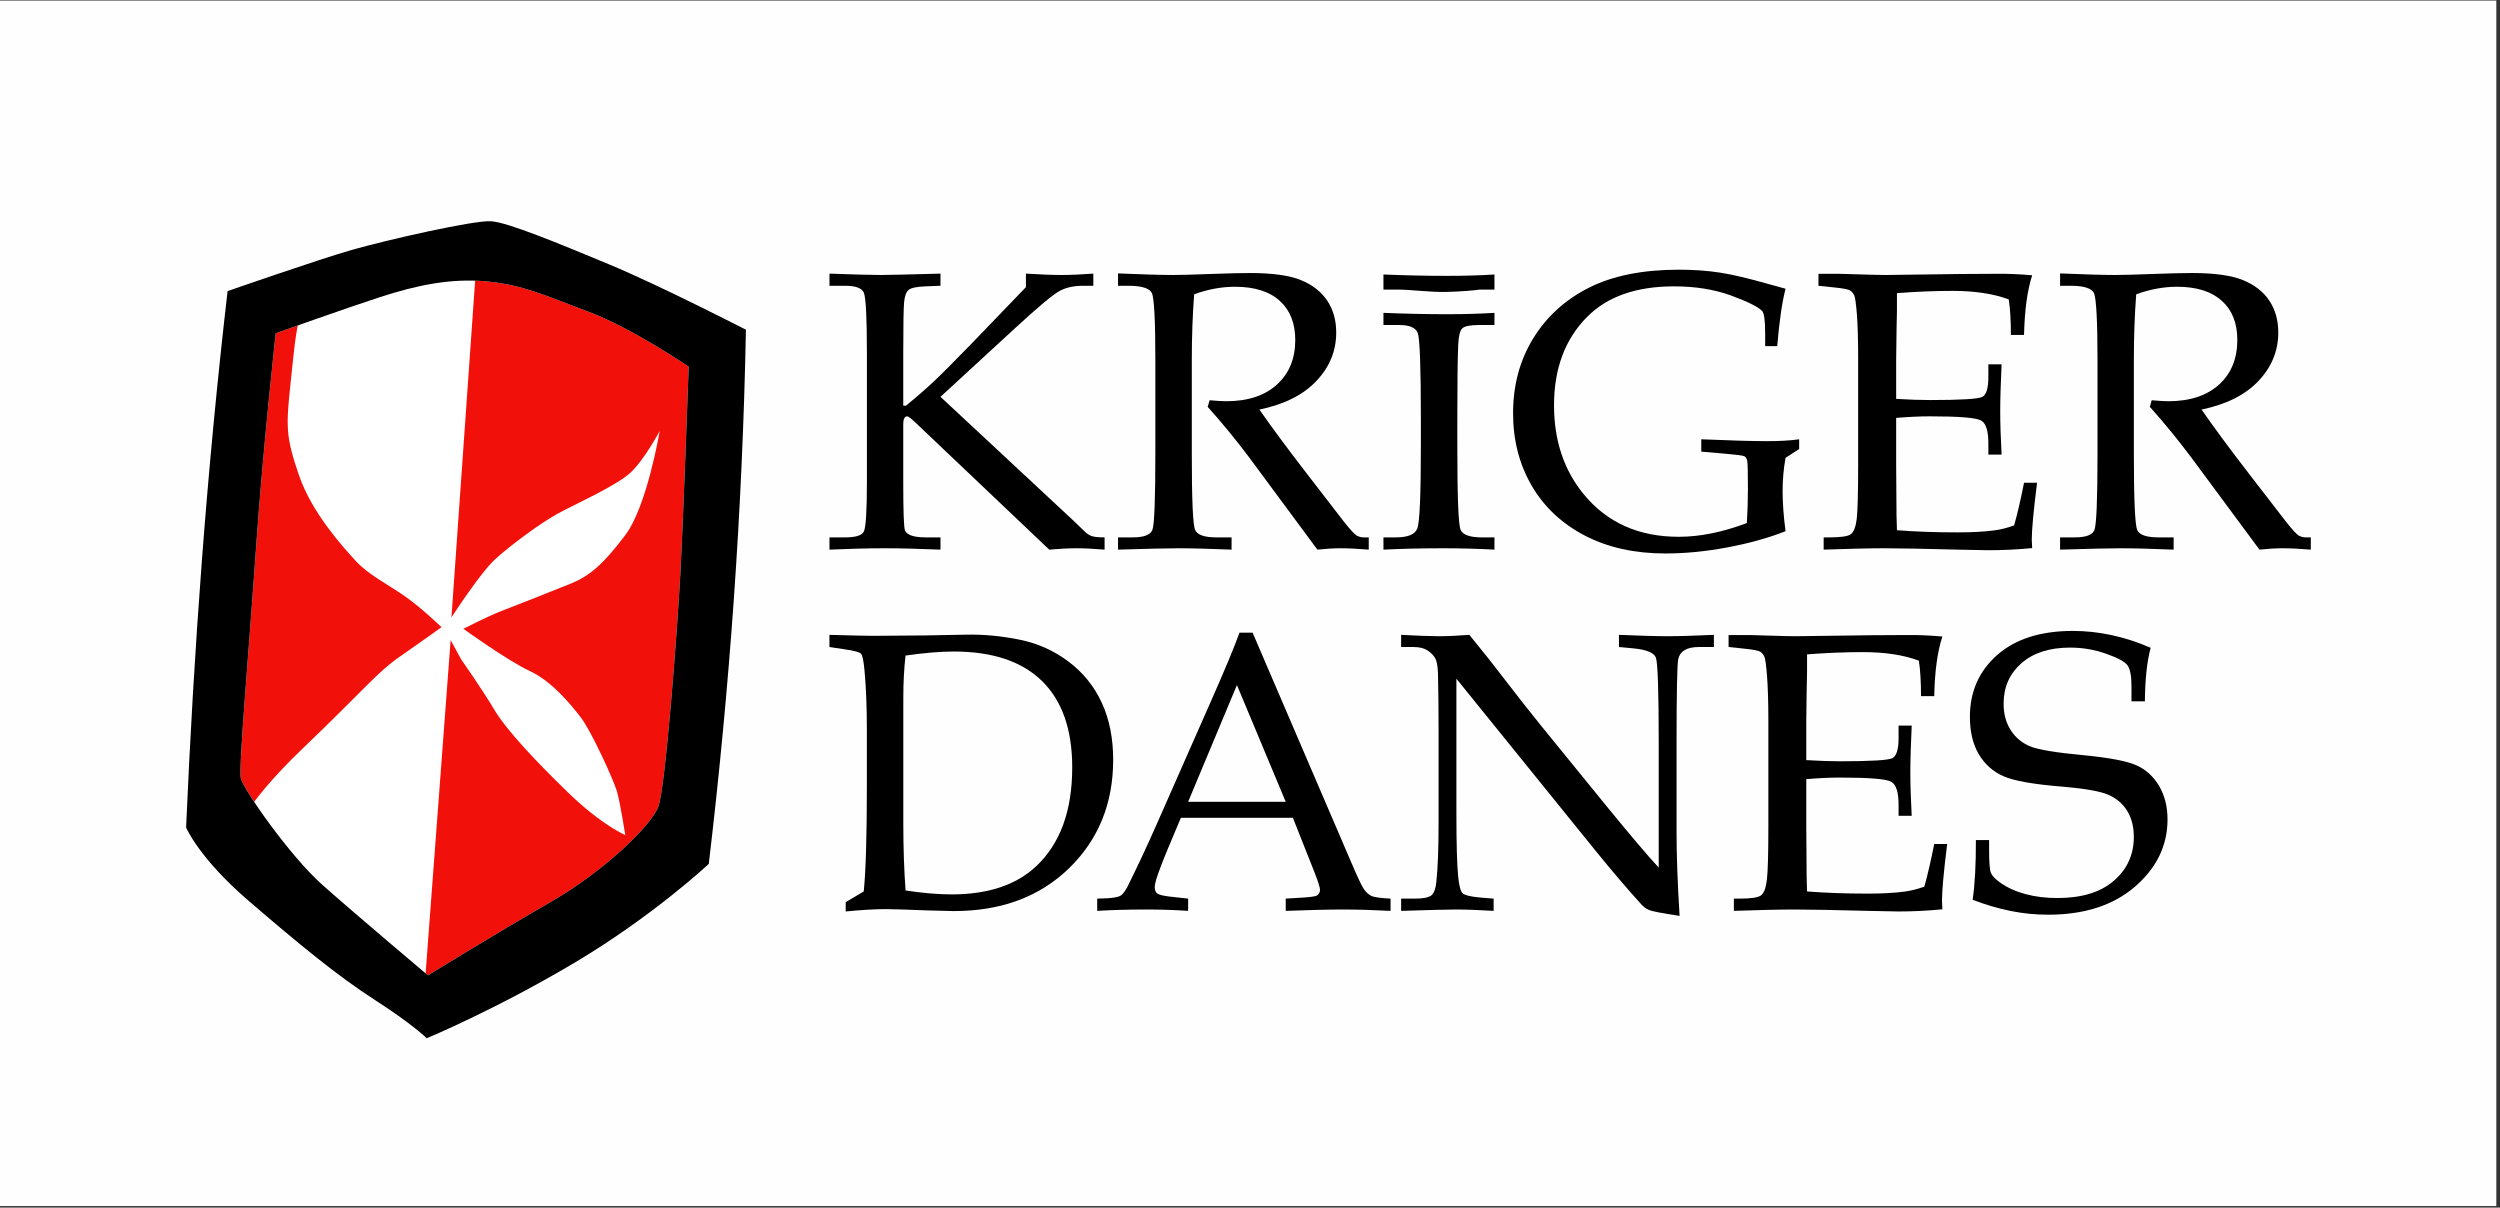
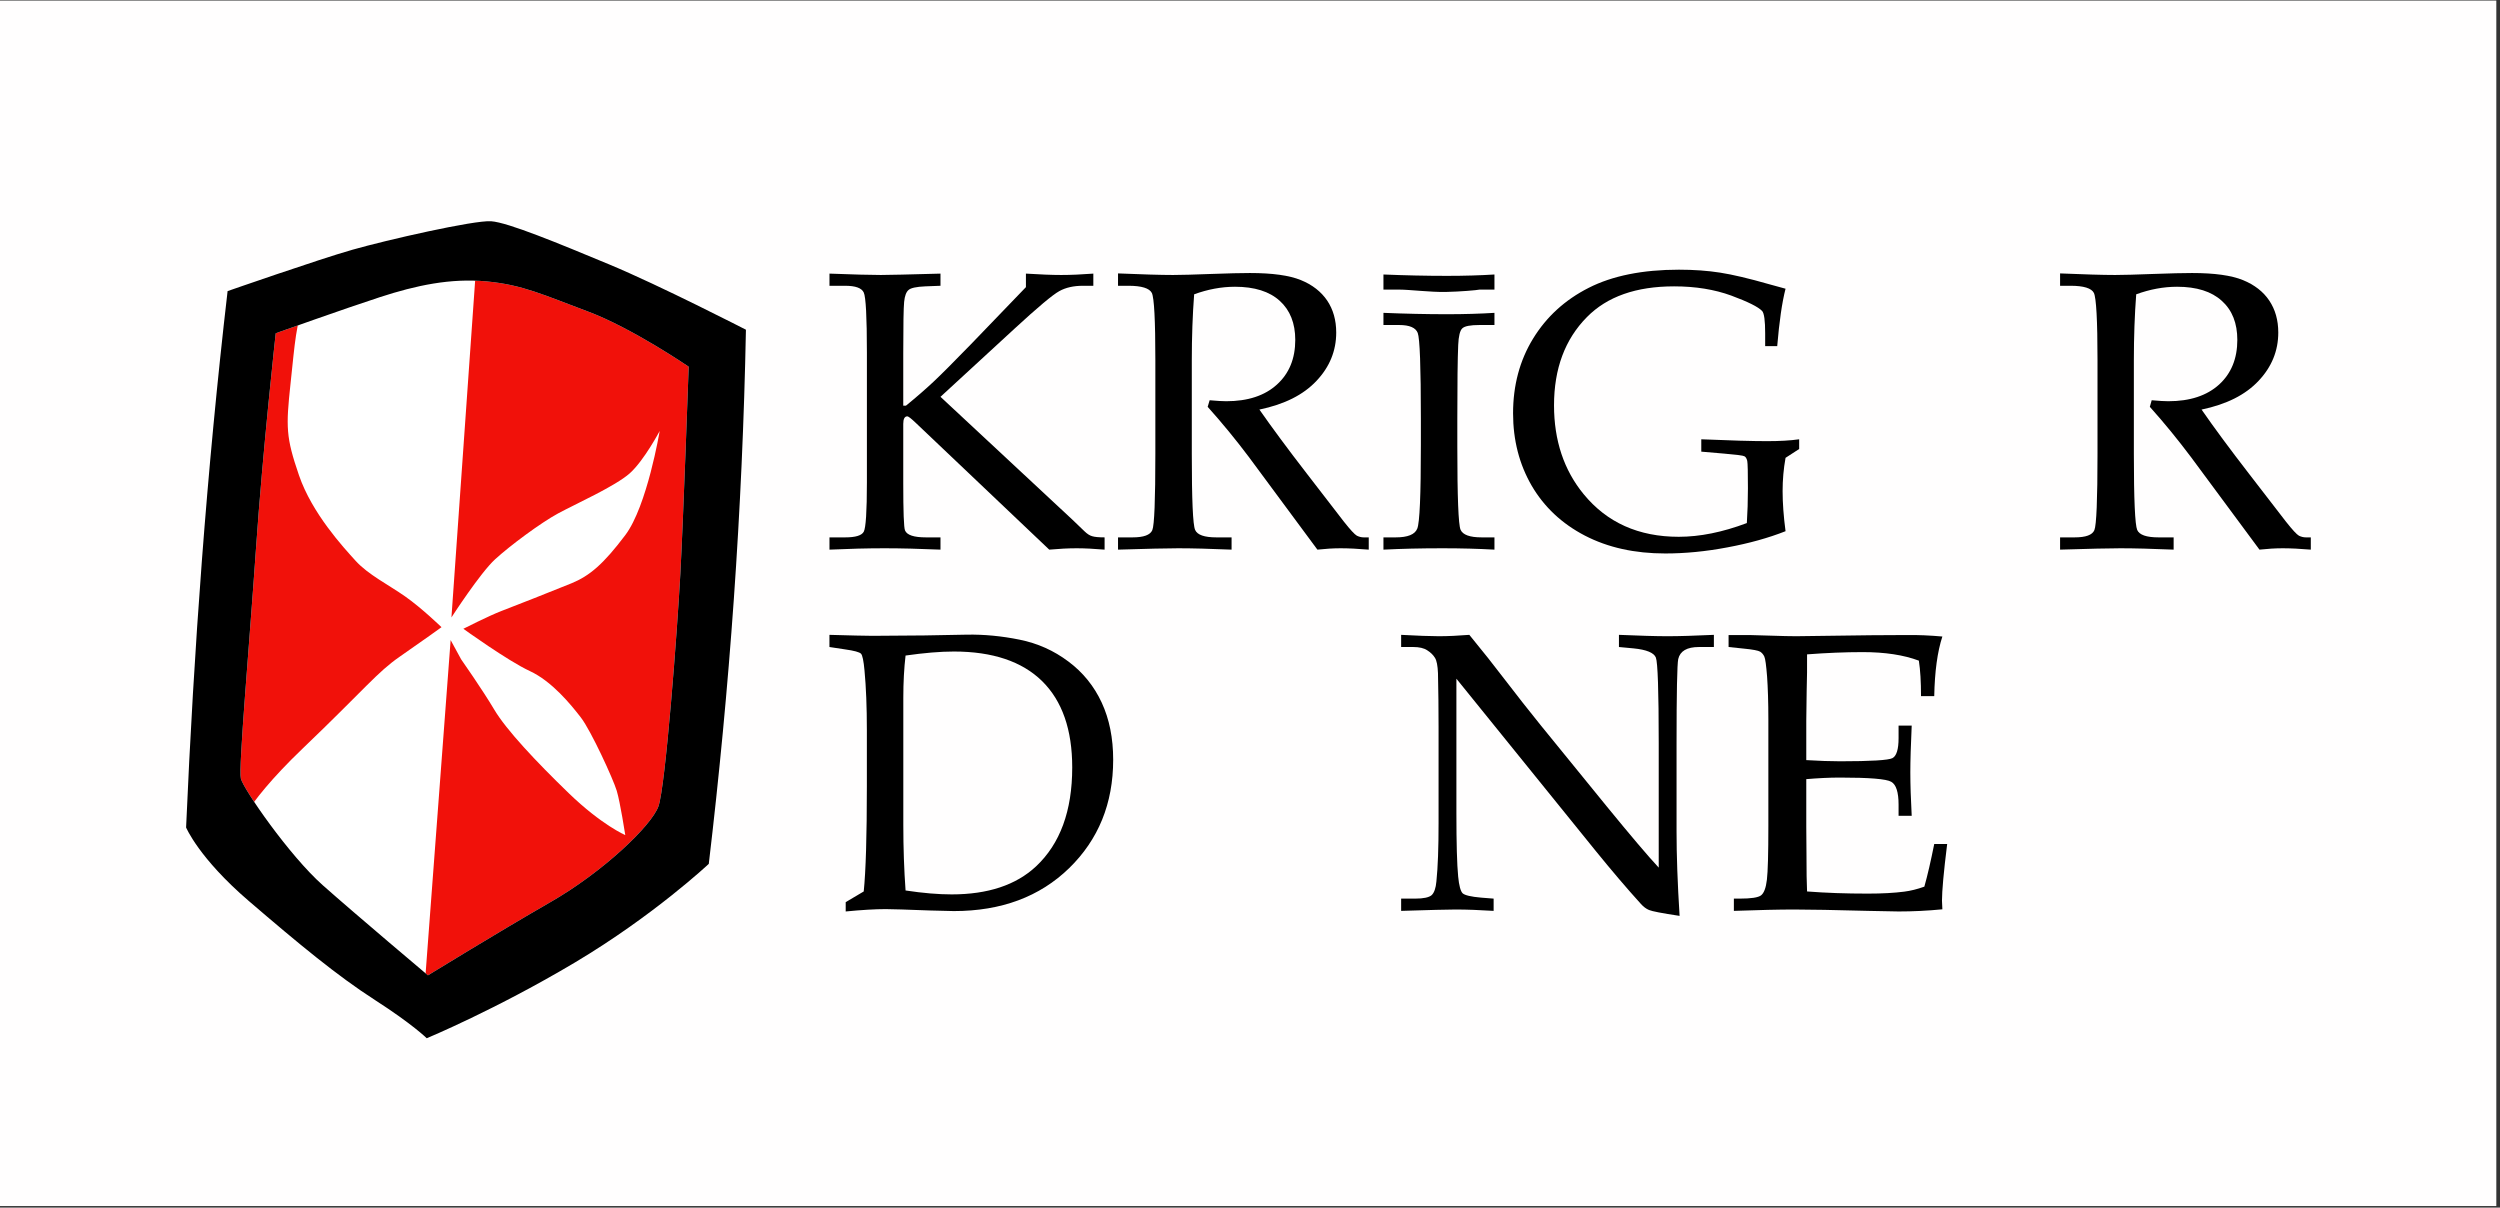
<svg xmlns="http://www.w3.org/2000/svg" xmlns:ns1="http://www.serif.com/" width="100%" height="100%" viewBox="0 0 1327 641" xml:space="preserve" style="fill-rule:evenodd;clip-rule:evenodd;stroke-linejoin:round;stroke-miterlimit:2;">
  <rect x="0" y="0" width="1327" height="641" fill="#333333" stroke="none" />
  <g transform="matrix(1,0,0,1,-84.052,0)">
    <g id="Draft-Artifacts" ns1:id="Draft Artifacts">        </g>
    <g id="KrigerDanes-Mark" ns1:id="KrigerDanes Mark" transform="matrix(0.228,0,0,0.527,83.698,765.528)">
      <rect x="1.55" y="-1452.06" width="5811.62" height="1214.2" style="fill:rgb(255,254,254);" />
      <g transform="matrix(2.281,0,0,0.988,-33027.8,-26210.7)">
        <g transform="matrix(1,0,0,1,299,6763.52)">
          <g>
            <path d="M15141.1,18699.8L15276,18825.3L15288.2,18837C15290.8,18839.5 15293.3,18841.2 15295.9,18841.9C15298.4,18842.7 15302.7,18843.1 15308.6,18843.1L15308.6,18855.6C15297.8,18854.7 15288.3,18854.2 15280.1,18854.2C15271.6,18854.2 15262.2,18854.7 15252.1,18855.6L15115.8,18726.3C15111.2,18721.9 15108.3,18719.7 15107.3,18719.7C15104.5,18719.7 15103.1,18722.3 15103.1,18727.4L15103.1,18787.8C15103.1,18817.2 15103.7,18833.2 15104.9,18836C15106.9,18840.8 15114,18843.1 15126.3,18843.1L15141.1,18843.1L15141.1,18855.6C15119.6,18854.7 15100.6,18854.2 15084,18854.2C15066.5,18854.2 15047.8,18854.7 15027.8,18855.6L15027.8,18843.1L15043.8,18843.1C15054.4,18843.1 15060.7,18841.2 15062.8,18837.3C15064.9,18833.4 15066,18816.6 15066,18787L15066,18654.7C15066,18618.4 15064.9,18598 15062.8,18593.5C15060.7,18588.9 15054.4,18586.6 15043.8,18586.6L15027.8,18586.6L15027.8,18574.2C15051.9,18575.1 15069.4,18575.6 15080.2,18575.6C15088,18575.6 15108.3,18575.1 15141.1,18574.2L15141.1,18586.6L15125.5,18587.2C15116.5,18587.6 15110.8,18588.8 15108.5,18590.9C15106.1,18592.9 15104.6,18597 15104,18603C15103.4,18609.1 15103.1,18626.6 15103.1,18655.5L15103.1,18708.8L15105.9,18708.8C15116.7,18700 15126,18691.9 15133.8,18684.6C15141.6,18677.3 15154.4,18664.5 15172.2,18646.2L15228.3,18588L15228.3,18574.2C15242.8,18575.1 15254.8,18575.6 15264.3,18575.6C15274.2,18575.6 15285.1,18575.1 15297.1,18574.2L15297.1,18586.6L15286.5,18586.6C15277,18586.6 15268.9,18588.4 15262.3,18592.1C15255.7,18595.7 15240.5,18608.4 15216.7,18630.3L15141.1,18699.8Z" style="fill-rule:nonzero;" />
            <path d="M15466.6,18712.8C15479.6,18731.4 15495.6,18753 15514.7,18777.7L15552.7,18826.9C15559.4,18835.4 15563.9,18840.2 15566.1,18841.4C15568.4,18842.5 15570.7,18843.1 15573,18843.1L15578.2,18843.1L15578.2,18855.6C15567.2,18854.7 15557.7,18854.2 15549.5,18854.2C15542,18854.2 15534.1,18854.7 15525.8,18855.6L15455.8,18761.1C15442.7,18743.7 15428.7,18726.6 15413.8,18710L15415.8,18703.3C15423.5,18704 15429.1,18704.3 15432.8,18704.3C15454.8,18704.3 15472.1,18698.6 15484.5,18687.3C15497,18676 15503.2,18660.8 15503.2,18641.8C15503.2,18624.8 15497.9,18611.5 15487.4,18602C15476.9,18592.4 15461.6,18587.6 15441.7,18587.6C15427.9,18587.6 15414,18590.2 15400,18595.3C15398.4,18616.3 15397.6,18638.7 15397.6,18662.6L15397.6,18758.1C15397.6,18804.6 15398.7,18830.4 15401,18835.5C15403.2,18840.6 15410.5,18843.1 15422.7,18843.1L15438.2,18843.1L15438.2,18855.6C15416.3,18854.7 15398.1,18854.2 15383.8,18854.2C15372.4,18854.2 15351.9,18854.7 15322.3,18855.6L15322.3,18843.1L15337.1,18843.1C15348.4,18843.1 15355.2,18840.7 15357.3,18835.7C15359.4,18830.8 15360.4,18804.8 15360.4,18757.7L15360.4,18662.6C15360.4,18621.7 15359.2,18598.8 15356.8,18593.9C15354.3,18589.1 15346.4,18586.6 15332.9,18586.6L15322.3,18586.6L15322.3,18574C15346.8,18575 15365.5,18575.6 15378.4,18575.6C15387.1,18575.6 15399.7,18575.2 15416,18574.6C15435,18573.9 15448.6,18573.6 15456.9,18573.6C15479.8,18573.6 15497.1,18576 15508.9,18580.8C15520.7,18585.6 15529.6,18592.6 15535.8,18601.7C15541.9,18610.8 15545,18621.6 15545,18634.3C15545,18652.9 15538.3,18669.3 15524.9,18683.5C15511.5,18697.8 15492.1,18707.5 15466.6,18712.8Z" style="fill-rule:nonzero;" />
            <path d="M15593.2,18843.1L15605.7,18843.1C15617.9,18843.1 15625.3,18840.2 15627.7,18834.2C15630.2,18828.3 15631.4,18799.9 15631.4,18749L15631.4,18722C15631.4,18669.2 15630.3,18640.1 15628.2,18634.7C15626.1,18629.3 15619.8,18626.6 15609.2,18626.6L15593.2,18626.6L15593.2,18614.2C15615.1,18615.1 15636.7,18615.6 15658.1,18615.6C15675.9,18615.6 15692,18615.1 15706.5,18614.2L15706.5,18626.6L15691.3,18626.6C15681.9,18626.6 15676.1,18627.7 15673.7,18630C15671.3,18632.2 15669.9,18637.9 15669.5,18647C15668.9,18661.1 15668.6,18686.2 15668.6,18722.3L15668.6,18750.6C15668.6,18801.9 15669.7,18830.1 15671.9,18835.3C15674.2,18840.5 15681.3,18843.1 15693.5,18843.1L15706.5,18843.1L15706.5,18855.6C15690.3,18854.7 15672.6,18854.2 15653.5,18854.2C15631.2,18854.2 15611.1,18854.7 15593.2,18855.6L15593.2,18843.1Z" style="fill-rule:nonzero;" />
            <g transform="matrix(1,0,0,1,0,-36.101)">
              <path d="M15656.7,18629C15641.4,18629.3 15619.8,18626.6 15609.2,18626.6L15593.2,18626.6L15593.2,18611.2C15615.1,18612.1 15636.7,18612.6 15658.1,18612.6C15675.9,18612.6 15692,18612.1 15706.5,18611.2L15706.5,18626.6L15691.3,18626.6C15688.7,18627.2 15671.8,18628.7 15656.7,18629Z" style="fill-rule:nonzero;" />
            </g>
            <g transform="matrix(1,0,0,1,3,0)">
              <path d="M16000.6,18762C15998.6,18773.1 15997.6,18784.4 15997.6,18795.9C15997.6,18808 15998.6,18821.6 16000.6,18836.8C15983.1,18843.7 15963.3,18849.2 15941.2,18853.3C15919.1,18857.5 15898,18859.5 15877.8,18859.5C15846.7,18859.5 15819.4,18853.5 15795.8,18841.3C15772.3,18829.1 15754.2,18812.1 15741.5,18790.4C15728.9,18768.7 15722.5,18744.1 15722.5,18716.6C15722.5,18688.1 15729.3,18662.7 15742.9,18640.5C15756.5,18618.3 15775.4,18601 15799.7,18588.7C15823.9,18576.4 15854.7,18570.2 15891.8,18570.2C15907,18570.2 15921,18571.2 15933.8,18573.2C15946.6,18575.2 15963.2,18579.1 15983.8,18585L16000.6,18589.6C15997,18603.6 15994.2,18623.1 15992.1,18648.1L15979.8,18648.1L15979.8,18635.1C15979.8,18622.2 15978.8,18614.6 15976.7,18612.3C15972.7,18608.1 15962.2,18602.9 15945.2,18596.6C15928.2,18590.4 15908.8,18587.2 15886.9,18587.2C15848.1,18587.2 15818.5,18597.6 15797.9,18618.5C15775.5,18641.1 15764.3,18671.1 15764.3,18708.5C15764.3,18744.3 15774.4,18774.5 15794.5,18799C15818.3,18828 15850.6,18842.5 15891.6,18842.5C15913,18842.5 15936.1,18837.9 15961.1,18828.5C15961.8,18817.4 15962.2,18805.6 15962.2,18793.1C15962.2,18776.9 15962,18767.6 15961.5,18765.1C15960.9,18762.7 15960,18761.1 15958.6,18760.4C15957.2,18759.6 15950.3,18758.8 15937.9,18757.7L15914.6,18755.7L15914.6,18743.1C15944.8,18744.4 15967.2,18745 15981.8,18745C15994.5,18745 16005.4,18744.4 16014.5,18743.1L16014.5,18753L16000.6,18762Z" style="fill-rule:nonzero;" />
            </g>
-             <path d="M16116.5,18721.3L16116.5,18769.8L16116.7,18797.6C16116.7,18815 16116.9,18827.8 16117.3,18835.8C16136.5,18837.3 16157.2,18838 16179.2,18838C16194,18838 16206.4,18837.3 16216.4,18836C16222.8,18835.2 16229.7,18833.5 16236.9,18830.9C16240.2,18819.3 16243.6,18804.8 16247,18787.4L16260.3,18787.4C16256.7,18816.2 16254.9,18835.5 16254.9,18845.1L16255.3,18854C16240.2,18855.5 16225.3,18856.2 16210.6,18856.2L16179.6,18855.6C16145.3,18854.7 16120.1,18854.2 16104,18854.2C16088.6,18854.2 16068.1,18854.7 16042.5,18855.6L16042.5,18843.1L16048.7,18843.1C16060.1,18843.1 16067.4,18842 16070.3,18839.8C16073.3,18837.5 16075.3,18832.3 16076.3,18823.9C16077.2,18815.6 16077.7,18797.3 16077.7,18769L16077.7,18660.4C16077.7,18642.6 16077.3,18628 16076.5,18616.7C16075.6,18605.3 16074.7,18598.6 16073.7,18596.4C16072.7,18594.2 16071.3,18592.6 16069.4,18591.4C16067.6,18590.2 16061.9,18589.1 16052.4,18588.2L16037.2,18586.6L16037.2,18574.4L16058.6,18574.4L16079.5,18575C16091.3,18575.4 16100.2,18575.6 16106.2,18575.6L16182.2,18574.6L16218.2,18574.4C16230.4,18574.2 16242.8,18574.8 16255.3,18575.9C16250.3,18591.5 16247.6,18611.7 16247,18636.7L16233.6,18636.7C16233.6,18622.2 16232.9,18610.1 16231.4,18600.5C16215.8,18594.7 16196.7,18591.8 16174.1,18591.8C16156,18591.8 16137.1,18592.6 16117.3,18594.1C16117.4,18606.5 16117.3,18618.9 16116.9,18631.3L16116.5,18661.8L16116.5,18701.9C16129.6,18702.7 16141.1,18703.1 16151.1,18703.1C16182.5,18703.1 16200.3,18702 16204.4,18699.9C16208.6,18697.7 16210.6,18690.9 16210.6,18679.6L16210.6,18666.7L16224.1,18666.7C16223.2,18686.6 16222.7,18702.5 16222.7,18714.4C16222.7,18726.9 16223.2,18741.7 16224.1,18758.7L16210.6,18758.7L16210.6,18747.2C16210.6,18734.6 16208.2,18726.8 16203.2,18724C16198.3,18721.1 16180.8,18719.7 16150.9,18719.7C16139.8,18719.7 16128.4,18720.3 16116.5,18721.3Z" style="fill-rule:nonzero;" />
            <g transform="matrix(1,0,0,1,-2,0)">
              <path d="M16430.2,18712.8C16443.1,18731.4 16459.1,18753 16478.2,18777.7L16516.2,18826.9C16522.9,18835.4 16527.4,18840.2 16529.6,18841.4C16531.9,18842.5 16534.2,18843.1 16536.6,18843.1L16541.7,18843.1L16541.7,18855.6C16530.8,18854.7 16521.2,18854.2 16513,18854.2C16505.5,18854.2 16497.6,18854.7 16489.3,18855.6L16419.3,18761.1C16406.2,18743.7 16392.3,18726.6 16377.4,18710L16379.3,18703.3C16387,18704 16392.7,18704.3 16396.3,18704.3C16418.4,18704.3 16435.6,18698.6 16448.1,18687.3C16460.5,18676 16466.7,18660.8 16466.7,18641.8C16466.7,18624.8 16461.5,18611.5 16450.9,18602C16440.4,18592.4 16425.2,18587.6 16405.2,18587.6C16391.4,18587.6 16377.5,18590.2 16363.5,18595.3C16361.9,18616.3 16361.1,18638.7 16361.1,18662.6L16361.1,18758.1C16361.1,18804.6 16362.3,18830.4 16364.5,18835.5C16366.7,18840.6 16374,18843.1 16386.3,18843.1L16401.7,18843.1L16401.7,18855.6C16379.8,18854.7 16361.7,18854.2 16347.3,18854.2C16336,18854.2 16315.5,18854.7 16285.8,18855.6L16285.8,18843.1L16300.6,18843.1C16312,18843.1 16318.7,18840.7 16320.8,18835.7C16322.9,18830.8 16324,18804.8 16324,18757.7L16324,18662.6C16324,18621.7 16322.7,18598.8 16320.3,18593.9C16317.9,18589.1 16309.9,18586.6 16296.5,18586.6L16285.8,18586.6L16285.8,18574C16310.3,18575 16329,18575.6 16342,18575.6C16350.7,18575.6 16363.2,18575.2 16379.5,18574.6C16398.5,18573.9 16412.2,18573.6 16420.5,18573.6C16443.3,18573.6 16460.6,18576 16472.4,18580.8C16484.2,18585.6 16493.2,18592.6 16499.3,18601.7C16505.4,18610.8 16508.5,18621.6 16508.5,18634.3C16508.5,18652.9 16501.8,18669.3 16488.4,18683.5C16475,18697.8 16455.6,18707.5 16430.2,18712.8Z" style="fill-rule:nonzero;" />
            </g>
          </g>
          <g transform="matrix(1,0,0,1,-1627.04,368.261)">
            <path d="M16689.8,18835.8C16691.9,18815.4 16693,18779.6 16693,18728.6L16693,18671.3C16693,18647.8 16692.2,18627.6 16690.6,18610.6C16689.7,18600.7 16688.5,18594.9 16687,18593.4C16685.4,18591.8 16680,18590.3 16670.6,18589L16654.8,18586.6L16654.8,18574.2C16676.6,18574.8 16691.2,18575.2 16698.7,18575.2L16751.9,18574.8L16795.2,18574C16812.6,18573.7 16830.5,18575.4 16848.8,18579.1C16867.2,18582.8 16883.8,18590.2 16898.7,18601.4C16913.6,18612.5 16924.9,18626.5 16932.7,18643.3C16940.5,18660.1 16944.4,18679.5 16944.4,18701.5C16944.4,18746.1 16929.4,18782.9 16899.4,18812.1C16869.4,18841.2 16830.2,18855.8 16781.8,18855.8L16757.5,18855.2C16733.6,18854.3 16718.5,18853.8 16712.2,18853.8C16701.5,18853.8 16687.9,18854.6 16671.4,18856.2L16671.4,18846.7L16689.8,18835.8ZM16732.5,18834.8C16750.3,18837.5 16766,18838.8 16779.6,18838.8C16816.5,18838.8 16845.2,18829.3 16865.6,18810.3C16890.3,18787.2 16902.6,18753.6 16902.6,18709.4C16902.6,18670.9 16892.4,18641.6 16871.9,18621.4C16851.4,18601.3 16821.3,18591.2 16781.8,18591.2C16767.9,18591.2 16751.5,18592.6 16732.5,18595.3C16731,18608 16730.2,18622.4 16730.2,18638.4L16730.2,18767.8C16730.2,18791.6 16731,18814 16732.5,18834.8Z" style="fill-rule:nonzero;" />
            <g transform="matrix(1,0,0,1,-39,0)">
-               <path d="M17166.8,18760.7L17052.5,18760.7L17039.1,18792.5C17030.3,18813.6 17025.8,18826.5 17025.8,18831.3C17025.8,18834.3 17026.7,18836.5 17028.3,18837.8C17030,18839.1 17034.1,18840.2 17040.9,18841L17059.9,18843.1L17059.9,18855.6C17047.2,18854.7 17033,18854.2 17017.1,18854.2C16998.2,18854.2 16981.5,18854.7 16967.1,18855.6L16967.1,18843.1L16973,18842.9C16982.3,18842.7 16988.2,18841.7 16990.9,18840.1C16993.6,18838.4 16996.5,18834.4 16999.5,18827.9C17008.9,18808.9 17018.5,18788.4 17028.2,18766.4L17082.6,18643.2C17097.1,18610.5 17107,18586.8 17112.3,18572L17125.7,18572L17225.8,18804.8C17232.5,18820.6 17237,18830.1 17239.2,18833.3C17241.5,18836.6 17244,18838.9 17246.9,18840.3C17249.8,18841.7 17256.4,18842.6 17266.5,18843.1L17266.5,18855.6C17249.4,18854.7 17233,18854.2 17217.5,18854.2C17203,18854.2 17183.7,18854.7 17159.5,18855.6L17159.5,18843.1L17179.1,18841.9C17186.1,18841.4 17190.3,18840.7 17191.6,18839.8C17193.5,18838.3 17194.5,18836.5 17194.5,18834.2C17194.5,18831.9 17192.6,18825.7 17188.6,18815.6L17166.8,18760.7ZM17059.9,18744.4L17159.5,18744.4L17109.7,18625.4L17059.9,18744.4Z" style="fill-rule:nonzero;" />
-             </g>
+               </g>
            <g transform="matrix(1,0,0,1,-45,0)">
              <path d="M17339.7,18618.9L17339.7,18755.5C17339.7,18786.6 17340.3,18808.3 17341.5,18820.6C17342.4,18829.9 17344,18835.7 17346.1,18837.7C17348.3,18839.7 17354.6,18841.2 17365,18842.1L17377.7,18843.1L17377.7,18855.6C17363.3,18854.7 17350.3,18854.2 17338.7,18854.2C17330.7,18854.2 17312.2,18854.7 17283.3,18855.6L17283.3,18843.1L17297.6,18843.1C17306.1,18843.1 17311.7,18841.9 17314.4,18839.6C17317,18837.2 17318.7,18832.5 17319.3,18825.5C17320.8,18811 17321.5,18791.3 17321.5,18766.4L17321.5,18668.1C17321.5,18649.7 17321.3,18631.4 17320.9,18613.3C17320.6,18605.7 17319.6,18600.4 17317.8,18597.6C17316.1,18594.8 17313.5,18592.2 17310,18590C17306.6,18587.7 17301.8,18586.6 17295.6,18586.6L17283.3,18586.6L17283.3,18574.2C17300.1,18575.1 17312.9,18575.6 17321.7,18575.6C17331.2,18575.6 17341.6,18575.1 17352.9,18574.2C17366,18590.1 17378.3,18605.6 17389.8,18620.7C17401.4,18635.8 17413.3,18651 17425.7,18666.3L17493.4,18749.4C17517.8,18779.2 17535.4,18799.9 17546.2,18811.5L17546.2,18684.5C17546.2,18631.4 17545.2,18602.4 17543.3,18597.4C17541.4,18592.5 17533.8,18589.3 17520.5,18588L17505.6,18586.6L17505.6,18574.2C17526.9,18575.1 17543.3,18575.6 17555.1,18575.6C17567.3,18575.6 17583.2,18575.1 17602.5,18574.2L17602.5,18586.6L17587.3,18586.6C17575,18586.6 17568,18590.7 17566.1,18598.9C17565,18604.3 17564.4,18633.2 17564.4,18685.5L17564.4,18774.7C17564.4,18798.7 17565.4,18827.4 17567.5,18860.7C17549.6,18858 17539.2,18856 17536.3,18854.7C17533.4,18853.5 17530.6,18851.4 17528,18848.5C17513.3,18832.3 17498,18814.3 17481.9,18794.5L17339.7,18618.9Z" style="fill-rule:nonzero;" />
            </g>
            <g transform="matrix(1,0,0,1,-49,0)">
              <path d="M17700.8,18721.3L17700.8,18769.8L17701,18797.6C17701,18815 17701.2,18827.8 17701.6,18835.8C17720.9,18837.3 17741.5,18838 17763.5,18838C17778.3,18838 17790.7,18837.3 17800.7,18836C17807.2,18835.2 17814,18833.5 17821.3,18830.9C17824.6,18819.3 17827.9,18804.8 17831.4,18787.4L17844.6,18787.4C17841,18816.2 17839.3,18835.5 17839.3,18845.1L17839.7,18854C17824.5,18855.5 17809.6,18856.2 17795,18856.2L17763.9,18855.6C17729.6,18854.7 17704.4,18854.2 17688.4,18854.2C17672.9,18854.2 17652.4,18854.7 17626.9,18855.6L17626.9,18843.1L17633,18843.1C17644.5,18843.1 17651.7,18842 17654.6,18839.8C17657.6,18837.5 17659.6,18832.3 17660.6,18823.9C17661.6,18815.6 17662.1,18797.3 17662.1,18769L17662.1,18660.4C17662.1,18642.6 17661.6,18628 17660.8,18616.7C17659.9,18605.3 17659,18598.6 17658,18596.4C17657,18594.2 17655.6,18592.6 17653.8,18591.4C17651.9,18590.2 17646.2,18589.1 17636.7,18588.2L17621.5,18586.6L17621.5,18574.4L17642.9,18574.4L17663.8,18575C17675.6,18575.4 17684.5,18575.6 17690.5,18575.6L17766.5,18574.6L17802.5,18574.4C17814.7,18574.2 17827.1,18574.8 17839.7,18575.9C17834.6,18591.5 17831.9,18611.7 17831.4,18636.7L17817.9,18636.7C17817.9,18622.2 17817.2,18610.1 17815.7,18600.5C17800.2,18594.7 17781.1,18591.8 17758.4,18591.8C17740.3,18591.8 17721.4,18592.6 17701.6,18594.1C17701.7,18606.5 17701.6,18618.9 17701.2,18631.3L17700.8,18661.8L17700.8,18701.9C17713.9,18702.7 17725.4,18703.1 17735.4,18703.1C17766.8,18703.1 17784.6,18702 17788.7,18699.9C17792.9,18697.7 17795,18690.9 17795,18679.6L17795,18666.7L17808.4,18666.7C17807.5,18686.6 17807,18702.5 17807,18714.4C17807,18726.9 17807.5,18741.7 17808.4,18758.7L17795,18758.7L17795,18747.2C17795,18734.6 17792.5,18726.8 17787.5,18724C17782.6,18721.1 17765.2,18719.7 17735.2,18719.7C17724.2,18719.7 17712.7,18720.3 17700.8,18721.3Z" style="fill-rule:nonzero;" />
            </g>
            <g transform="matrix(1,0,0,1,-45,0)">
-               <path d="M18048.3,18587.4C18044.6,18601.1 18042.6,18619.3 18042.4,18642L18028.7,18642L18028.7,18626.2C18028.7,18615.9 18027.3,18608.9 18024.6,18605.2C18021.8,18601.5 18014.6,18597.6 18002.9,18593.5C17991.2,18589.3 17979,18587.2 17966,18587.2C17944.9,18587.2 17928.4,18592.6 17916.3,18603.2C17904.2,18613.9 17898.2,18627.6 17898.2,18644.4C17898.2,18654.9 17900.7,18664 17905.6,18671.6C17910.6,18679.2 17917.2,18684.6 17925.6,18688C17934,18691.3 17951.7,18694.3 17978.9,18696.8C18006,18699.4 18024.4,18702.9 18034,18707.3C18043.5,18711.6 18051.2,18718.6 18056.9,18728.2C18062.6,18737.9 18065.5,18749.3 18065.5,18762.4C18065.5,18788.9 18054.4,18811.8 18032.3,18830.9C18010.1,18850 17980.6,18859.5 17943.7,18859.5C17931,18859.5 17918.3,18858.3 17905.4,18855.7C17892.6,18853.1 17879.6,18849.3 17866.6,18844.3C17868.9,18828.5 17870,18808.2 17869.9,18783.4L17883.4,18783.4L17883.4,18793.3C17883.4,18806.1 17884,18814 17885.3,18817C17886.7,18820.1 17889.8,18823.3 17894.6,18826.7C17901.9,18831.9 17910.5,18835.8 17920.5,18838.5C17930.6,18841.2 17941.4,18842.5 17953,18842.5C17977.9,18842.5 17997.1,18836.7 18010.7,18824.9C18024.3,18813.2 18031.1,18798.3 18031.1,18780.2C18031.1,18769.7 18028.8,18760.8 18024.2,18753.4C18019.6,18746.1 18013.1,18740.7 18004.8,18737.1C17996.5,18733.6 17981.1,18730.9 17958.7,18729C17928.9,18726.6 17908.7,18723.1 17898,18718.3C17887.3,18713.6 17878.9,18706.1 17872.9,18695.9C17866.8,18685.7 17863.8,18673 17863.8,18657.8C17863.8,18632.1 17873.1,18611.1 17891.7,18594.7C17910.3,18578.4 17936,18570.2 17968.8,18570.2C17982,18570.2 17995.2,18571.6 18008.5,18574.5C18021.7,18577.3 18035,18581.6 18048.3,18587.4Z" style="fill-rule:nonzero;" />
-             </g>
+               </g>
          </g>
        </g>
        <g transform="matrix(0.852,0.062,-0.062,0.852,2453.48,4236.77)">
          <g transform="matrix(1,0,0,1,15903,23483.2)">
            <path d="M512,98C468.687,97 428.134,108.832 386,126C343.866,143.168 265,178 265,178C265,178 259.653,318.648 260.117,436C260.58,553.352 258.156,698.827 262,711C265.844,723.173 326.307,798.408 369,831C411.693,863.592 502,929 502,929C502,929 582.341,871.263 642,831C701.659,790.737 755.196,731.855 762,708C768.804,684.145 769.268,495.832 768,429C766.732,362.168 760,182 760,182C760,182 689.084,140.81 635,125C580.916,109.19 555.313,99 512,98Z" style="fill:rgb(241,17,10);" />
          </g>
          <g transform="matrix(1,0,0,1,15903,23483.2)">
            <path d="M498,67L499,501C499,501 529.263,445.709 546,428C562.737,410.291 597.318,380.581 617,368C636.682,355.419 683.028,330.492 699,314C714.972,297.508 731,261 731,261C731,261 722.587,351.57 699,388C675.413,424.43 660.106,439.508 639,450C617.894,460.492 572.575,482.168 558,489C543.425,495.832 514.171,513.471 514.171,513.471C514.171,513.471 569.682,547.67 597,558C624.318,568.33 648.788,594.196 662,609C675.212,623.804 705.804,679.385 711,693C716.196,706.615 725,745 725,745C725,745 695.922,734.978 654,700C612.078,665.022 574.028,630 558,607C541.972,584 514.171,550 514.171,550L500,528L499,947L259.783,780C259.783,780 263.285,747.128 333,670C402.715,592.872 415.162,572.754 441,552C466.838,531.246 488,513.471 488,513.471C488,513.471 462.899,492.469 442,480C421.101,467.531 396.028,457.246 380,442C363.972,426.754 323.927,389.313 305,345C286.073,300.687 285.246,288.894 287,237C288.754,185.106 288.218,166.698 297,137C305.782,107.302 498,67 498,67Z" style="fill:white;" />
          </g>
          <g transform="matrix(1,0,0,1,15903,23483.2)">
            <path d="M204,132C194.671,348.857 194.865,562.447 201,774C201,774 218.883,809.391 282,856C345.117,902.609 393.721,937.274 441,963C488.279,988.726 506,1004 506,1004C506,1004 586.106,963.726 676,901C765.894,838.274 827,772 827,772C836.591,561.633 836.534,348.79 825,133C825,133 718.676,87.844 656,67C593.324,46.156 532.268,25.989 512,26C491.732,26.011 388.983,57.391 349,72C309.017,86.609 204,132 204,132ZM512,98C468.687,97 428.134,108.832 386,126C343.866,143.168 265,178 265,178C265,178 259.653,318.648 260.117,436C260.58,553.352 258.156,698.827 262,711C265.844,723.173 326.307,798.408 369,831C411.693,863.592 502,929 502,929C502,929 582.341,871.263 642,831C701.659,790.737 755.196,731.855 762,708C768.804,684.145 769.268,495.832 768,429C766.732,362.168 760,182 760,182C760,182 689.084,140.81 635,125C580.916,109.19 555.313,99 512,98Z" />
          </g>
          <g transform="matrix(1,0,0,1,15903,23483.2)">
            <path d="M512,98C468.687,97 428.134,108.832 386,126C343.866,143.168 265,178 265,178C265,178 259.653,318.648 260.117,436C260.58,553.352 258.156,698.827 262,711C265.844,723.173 326.307,798.408 369,831C411.693,863.592 502,929 502,929C502,929 582.341,871.263 642,831C701.659,790.737 755.196,731.855 762,708C768.804,684.145 769.268,495.832 768,429C766.732,362.168 760,182 760,182C760,182 689.084,140.81 635,125C580.916,109.19 555.313,99 512,98Z" style="fill:none;" />
          </g>
        </g>
      </g>
    </g>
  </g>
</svg>